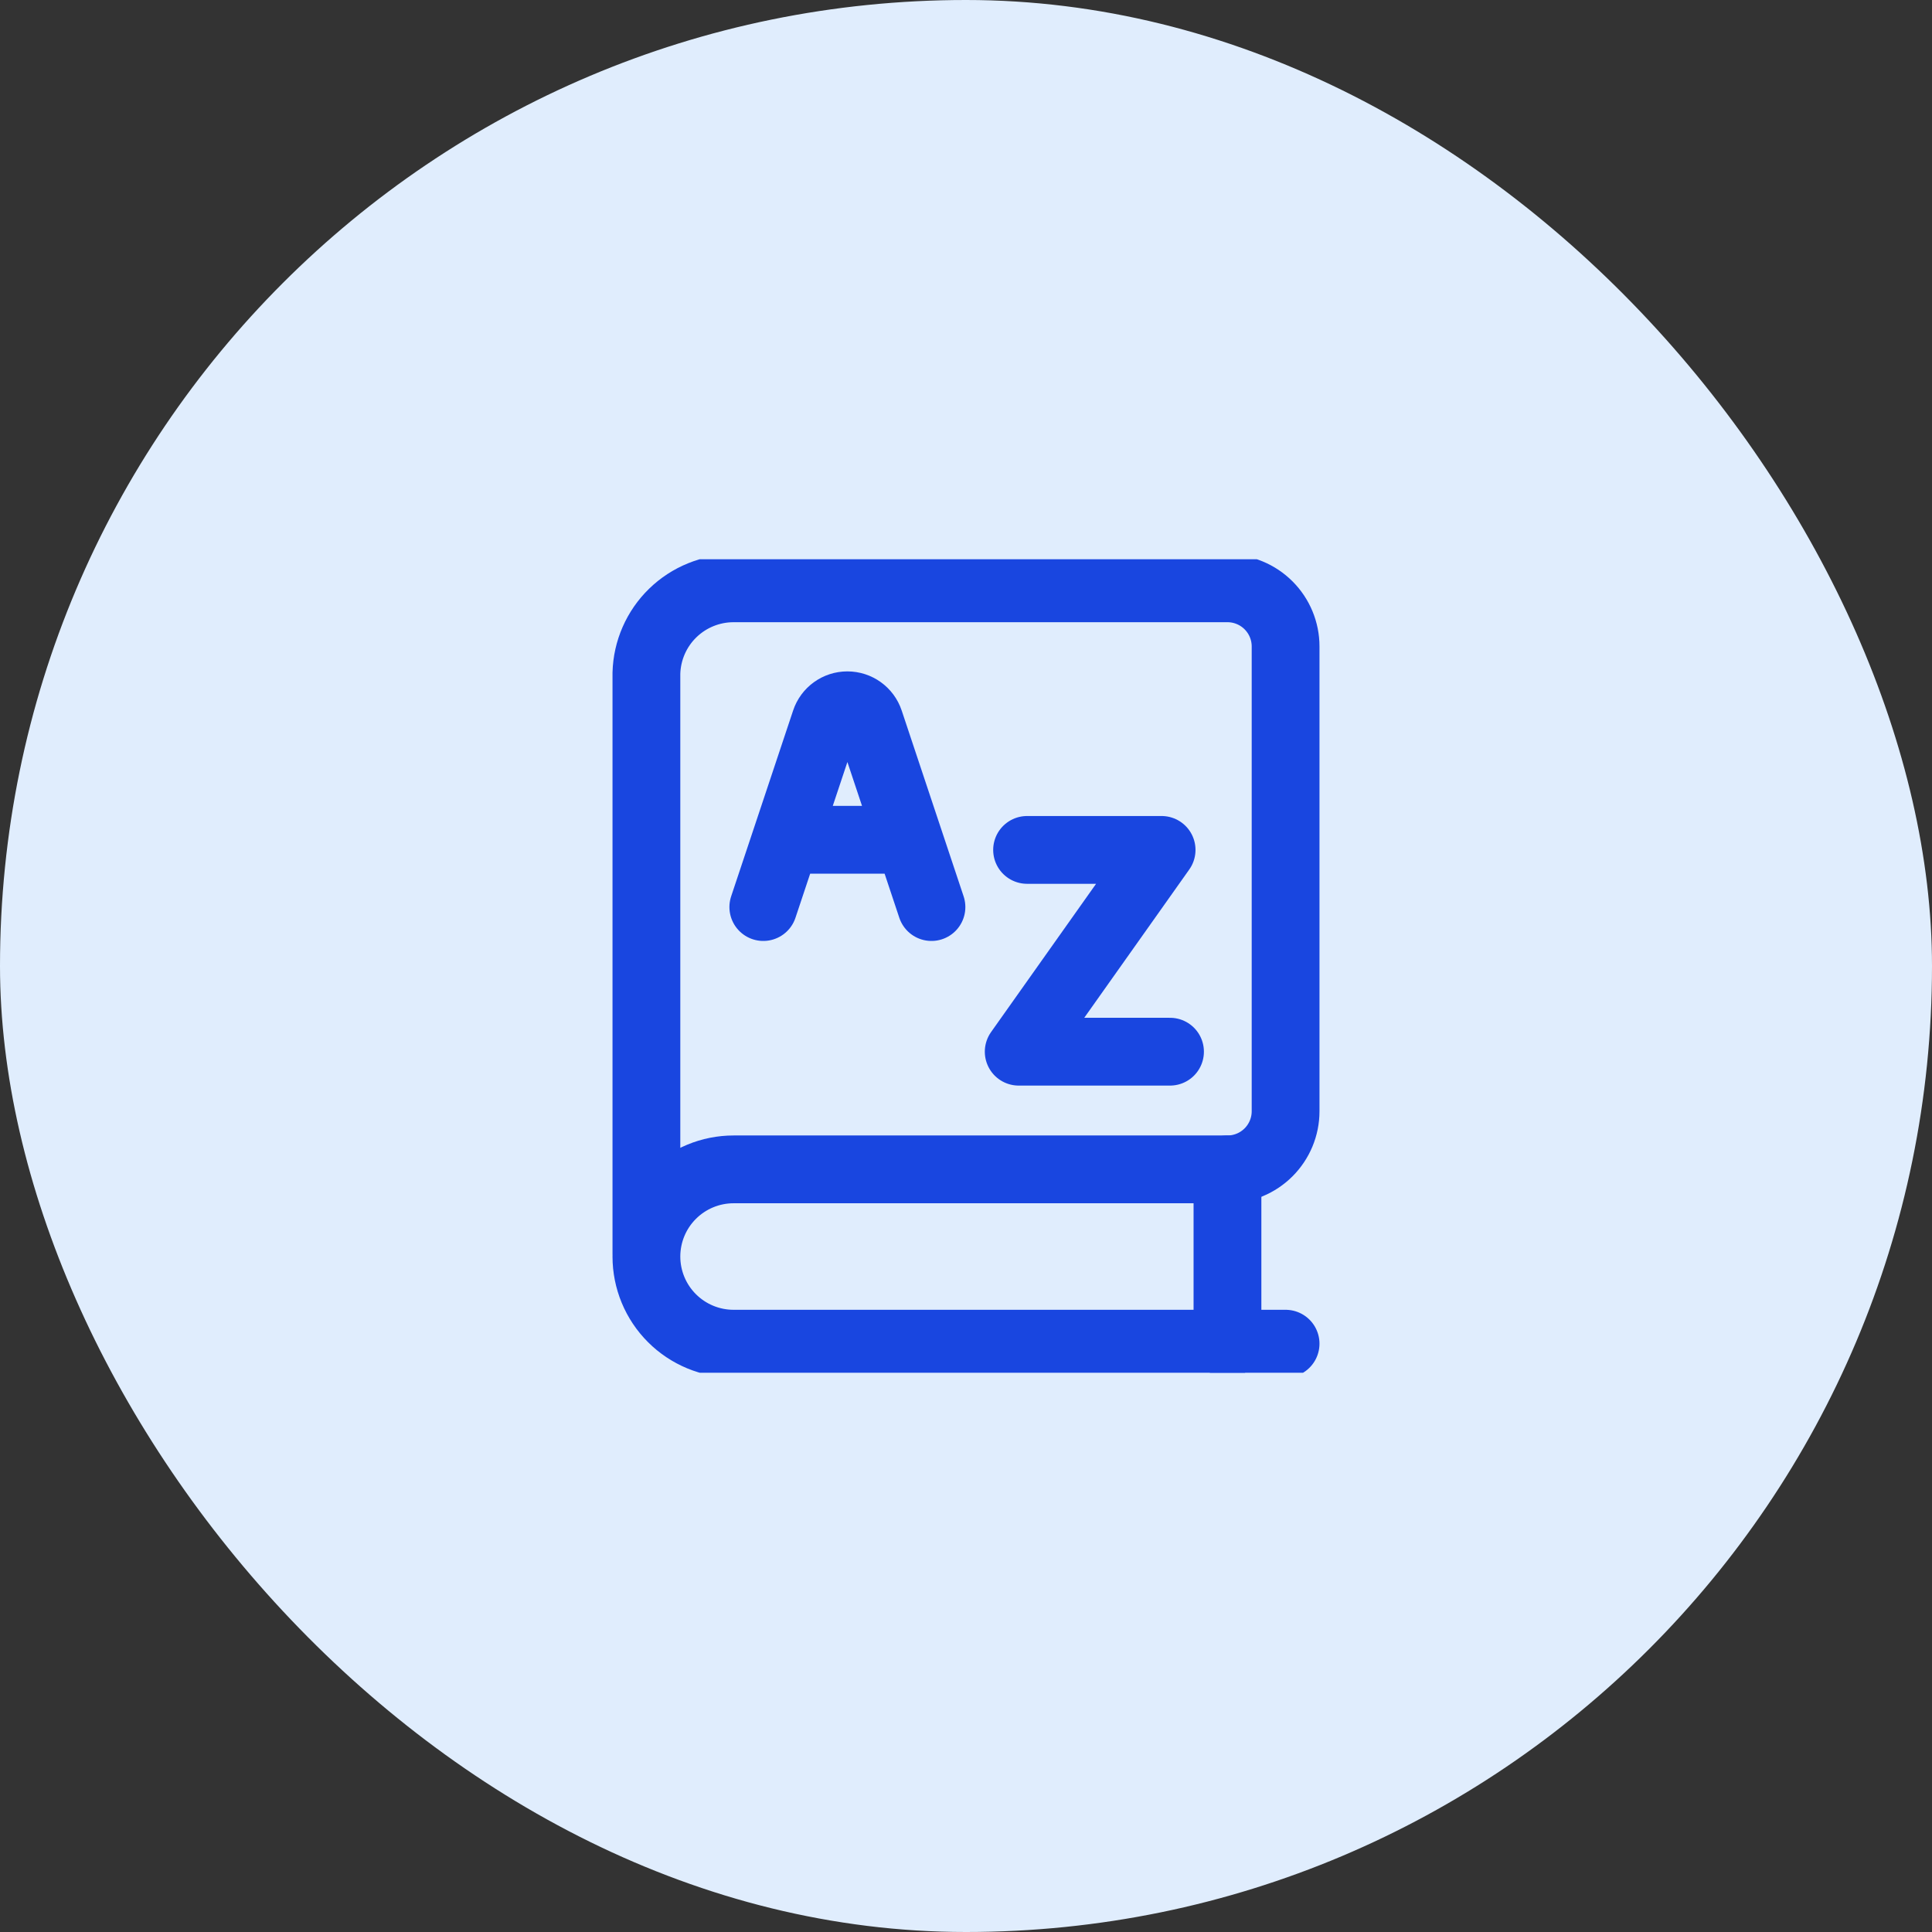
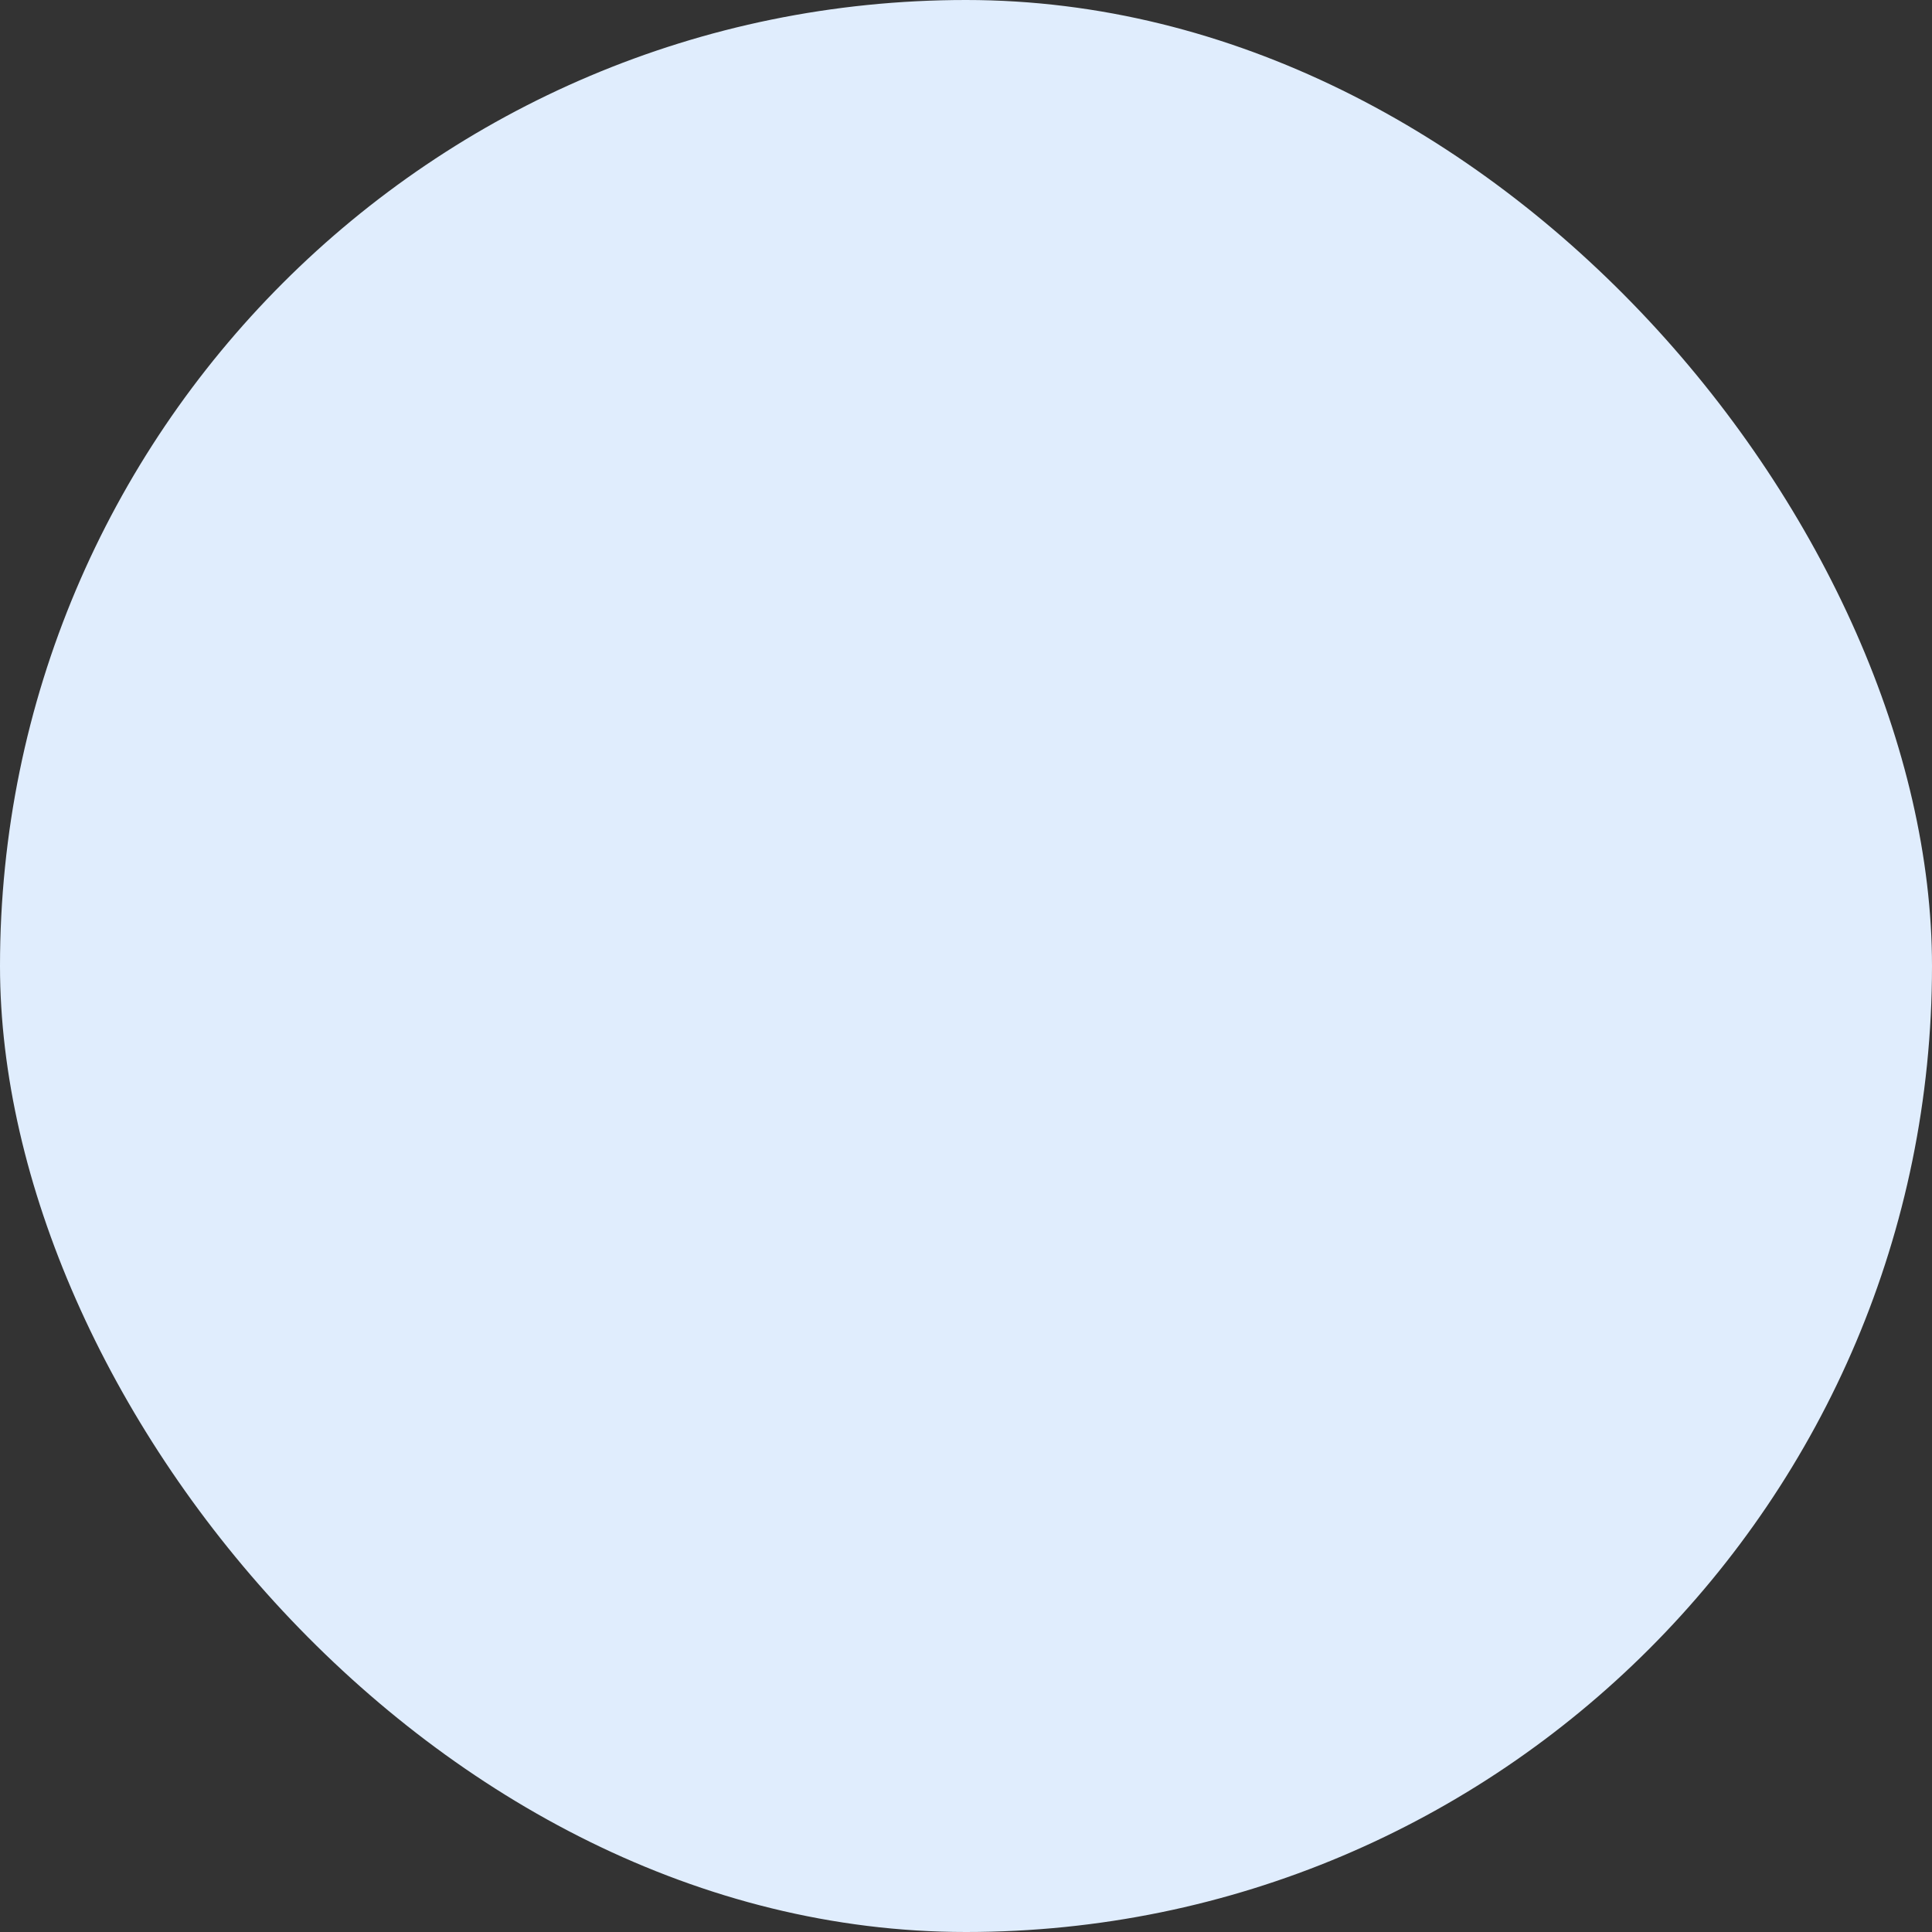
<svg xmlns="http://www.w3.org/2000/svg" width="57" height="57" viewBox="0 0 57 57" fill="none">
  <rect x="0" y="0" width="57" height="57" fill="#333333" stroke="none" />
  <rect width="57" height="57" rx="28.5" fill="#E0EDFD" />
  <g clip-path="url(#clip0_33_8878)">
    <path d="M37.929 39.643H21.643C20.961 39.643 20.307 39.372 19.825 38.89C19.342 38.408 19.071 37.753 19.071 37.072C19.071 36.389 19.342 35.735 19.825 35.253C20.307 34.771 20.961 34.5 21.643 34.5H36.214C36.669 34.5 37.105 34.319 37.426 33.998C37.748 33.676 37.929 33.24 37.929 32.786V19.072C37.929 18.617 37.748 18.181 37.426 17.859C37.105 17.538 36.669 17.357 36.214 17.357H21.643C20.973 17.357 20.329 17.618 19.848 18.086C19.368 18.553 19.089 19.19 19.071 19.86V37.003" stroke="#1946E0" stroke-width="2" stroke-linecap="round" stroke-linejoin="round" />
    <path d="M36.214 34.5V39.643" stroke="#1946E0" stroke-width="2" stroke-linecap="round" stroke-linejoin="round" />
-     <path d="M30.302 25.075H34.271L30.055 31.028H34.519" stroke="#1946E0" stroke-width="2" stroke-linecap="round" stroke-linejoin="round" />
-     <path d="M22.52 26.761L24.348 21.279C24.441 20.997 24.704 20.808 25 20.808C25.297 20.808 25.56 20.997 25.654 21.279L27.481 26.761M23.182 24.776H26.82" stroke="#1946E0" stroke-width="2" stroke-linecap="round" stroke-linejoin="round" />
+     <path d="M22.52 26.761L24.348 21.279C25.297 20.808 25.56 20.997 25.654 21.279L27.481 26.761M23.182 24.776H26.82" stroke="#1946E0" stroke-width="2" stroke-linecap="round" stroke-linejoin="round" />
  </g>
  <defs>
    <clipPath id="clip0_33_8878">
-       <rect width="24" height="24" fill="white" transform="translate(16.5 16.5)" />
-     </clipPath>
+       </clipPath>
  </defs>
</svg>